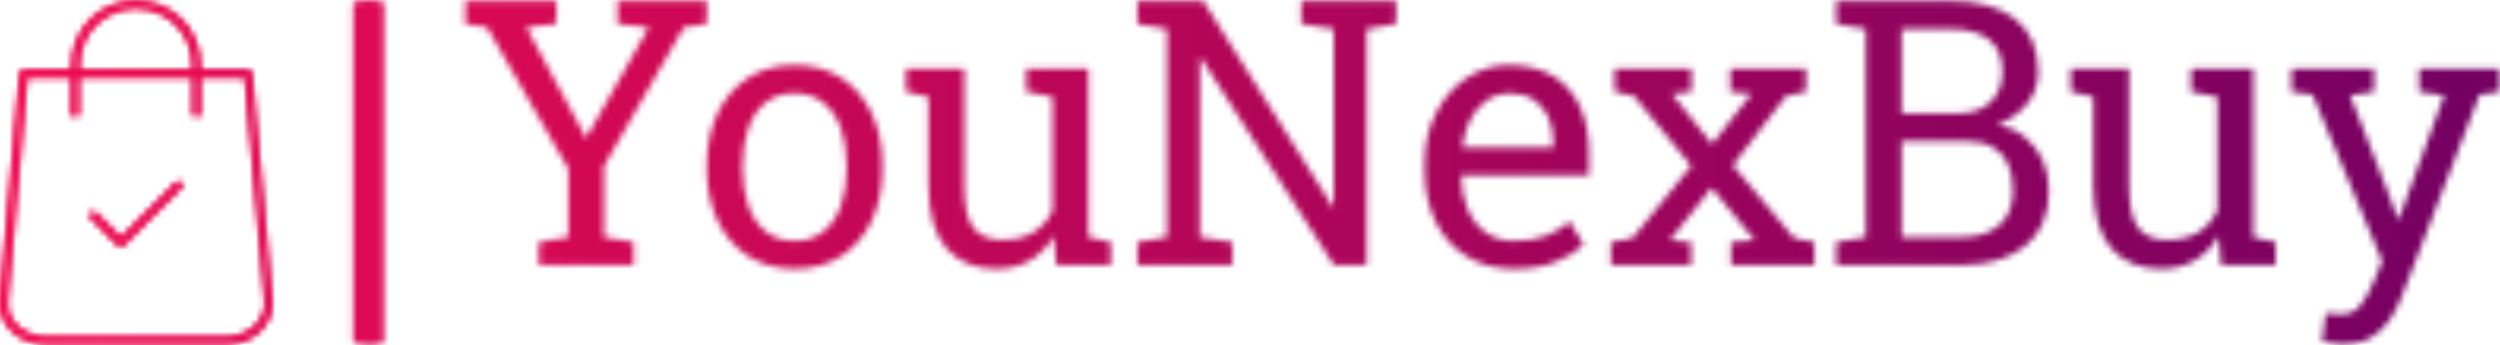
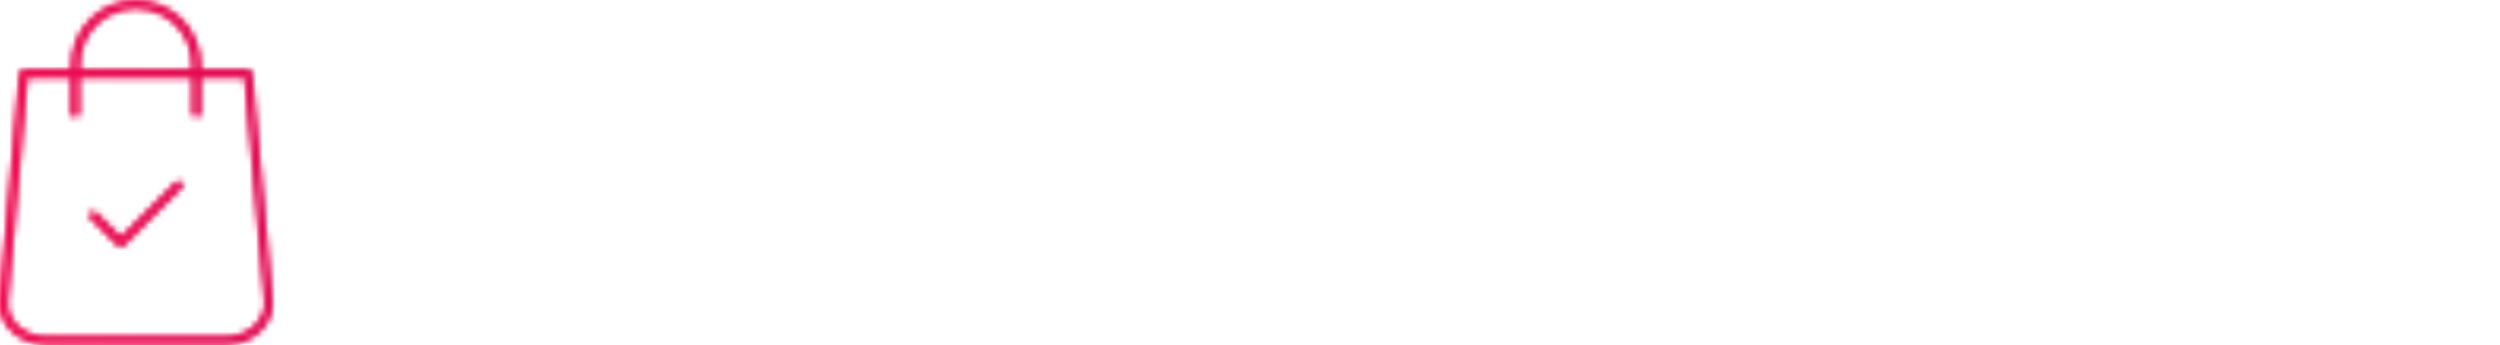
<svg xmlns="http://www.w3.org/2000/svg" width="395.52" height="54.609" viewBox="0 0 395.52 54.609">
  <g>
    <svg width="395.52" height="54.609" viewBox="0 0 485.948 67.094">
      <g />
      <g transform="matrix(1,0,0,1,90.428,0.167)">
        <svg width="395.52" height="66.761" viewBox="0 0 395.52 66.761">
          <g id="textblocktransform">
            <svg id="textblock" width="395.52" height="66.761" viewBox="0 0 395.52 66.761">
              <g>
                <svg width="395.52" height="66.761" viewBox="0 0 395.52 66.761">
                  <g transform="matrix(1,0,0,1,0,0)">
                    <svg data-palette-color="url(#c88c166b-9e32-4038-8ad6-6eb67fb4325a)" height="66.761" viewBox="1.59 -35.55 273.78 46.22" width="395.52" />
                  </g>
                </svg>
              </g>
            </svg>
          </g>
        </svg>
      </g>
      <g transform="matrix(1,0,0,1,0,0.167)">
        <svg width="52.886" height="66.761" viewBox="0 0 52.886 66.761">
          <g>
            <svg id="icon-0" data-fill-palette-color="accent" class="icon-icon-0" width="52.886" height="66.761" xml:space="preserve" viewBox="11.5 1.4 77 97.2" y="0" x="0" version="1.1" />
          </g>
        </svg>
      </g>
    </svg>
  </g>
  <defs />
  <mask id="ba0320ab-4475-4f25-bb1c-7b8cad35435f">
    <g id="SvgjsG1292">
      <svg width="395.52" height="54.609" viewBox="0 0 395.52 54.609">
        <g>
          <svg width="395.52" height="54.609" viewBox="0 0 485.948 67.094">
            <g>
-               <rect data-palette-color="url(#c88c166b-9e32-4038-8ad6-6eb67fb4325a)" id="SvgjsRect1291" rx="1%" class="rect-yte-0" fill-opacity="1" stroke="transparent" stroke-width="0" opacity="1" fill="white" y="0" x="68.647" height="67.094" width="6.021" />
-             </g>
+               </g>
            <g transform="matrix(1,0,0,1,90.428,0.167)">
              <svg width="395.52" height="66.761" viewBox="0 0 395.52 66.761">
                <g id="SvgjsG1290">
                  <svg id="SvgjsSvg1289" width="395.52" height="66.761" viewBox="0 0 395.52 66.761">
                    <g>
                      <svg width="395.52" height="66.761" viewBox="0 0 395.52 66.761">
                        <g transform="matrix(1,0,0,1,0,0)">
                          <svg data-palette-color="url(#c88c166b-9e32-4038-8ad6-6eb67fb4325a)" height="66.761" viewBox="1.59 -35.55 273.78 46.22" width="395.52">
-                             <path id="SvgjsPath1288" class="wordmark-text-0" fill="white" transform="matrix(1,0,0,1,0,0)" opacity="1" d="M22.07-32.45L22.07-35.55 34.08-35.55 34.08-32.45 30.98-31.98 20.24-13.31 20.24-3.76 24.22-3.08 24.22 0 11.47 0 11.47-3.08 15.45-3.76 15.45-12.94 4.52-31.98 1.59-32.45 1.59-35.55 13.84-35.55 13.84-32.45 9.79-31.98 17.85-17.07 17.87-17.11 18.36-18.02 26.27-31.98 22.07-32.45ZM45.92 0.51L45.92 0.51Q42.28 0.51 39.62-1.22L39.62-1.22Q36.96-2.95 35.52-5.98 34.08-9.01 34.08-12.92L34.08-12.92 34.08-13.45Q34.08-17.33 35.52-20.41L35.52-20.41Q36.96-23.46 39.61-25.18 42.26-26.9 45.87-26.9L45.87-26.9Q49.51-26.9 52.19-25.17L52.19-25.17Q54.83-23.44 56.27-20.41 57.71-17.38 57.71-13.45L57.71-13.45 57.71-12.92Q57.71-9.03 56.27-5.96L56.27-5.96Q54.83-2.93 52.19-1.21 49.56 0.51 45.92 0.51ZM45.92-3.25L45.92-3.25Q48.22-3.25 49.78-4.52L49.78-4.52Q51.32-5.76 52.11-7.95 52.9-10.13 52.9-12.92L52.9-12.92 52.9-13.45Q52.9-16.21 52.12-18.43L52.12-18.43Q51.32-20.61 49.75-21.86 48.19-23.12 45.87-23.12L45.87-23.12Q43.6-23.12 42.01-21.88L42.01-21.88Q40.45-20.61 39.67-18.42 38.89-16.24 38.89-13.45L38.89-13.45 38.89-12.92Q38.89-10.16 39.67-7.96L39.67-7.96Q40.45-5.76 42.03-4.5 43.6-3.25 45.92-3.25ZM73.04 0.51L73.04 0.51Q68.75 0.51 66.33-2.25 63.91-5 63.91-10.84L63.91-10.84 63.91-22.63 60.88-23.32 60.88-26.42 68.72-26.42 68.72-10.79Q68.72-6.57 69.97-4.98 71.21-3.39 73.85-3.39L73.85-3.39Q76.41-3.39 78.08-4.43 79.76-5.47 80.61-7.37L80.61-7.37 80.61-22.63 77.07-23.32 77.07-26.42 85.42-26.42 85.42-3.76 88.45-3.08 88.45 0 81.1 0 80.78-3.91Q79.54-1.78 77.57-0.63 75.61 0.51 73.04 0.51ZM126.85-32.45L122.87-31.76 122.87 0 118.47 0 100.58-27.86 100.43-27.81 100.43-3.76 104.8-3.08 104.8 0 92.03 0 92.03-3.08 96.01-3.76 96.01-31.76 92.03-32.45 92.03-35.55 100.87-35.55 118.3-7.84 118.45-7.89 118.45-31.76 114.08-32.45 114.08-35.55 126.85-35.55 126.85-32.45ZM142.71 0.51L142.71 0.51Q139.05 0.51 136.34-1.17L136.34-1.17Q133.63-2.83 132.16-5.81 130.68-8.79 130.68-12.7L130.68-12.7 130.68-13.77Q130.68-17.55 132.24-20.51L132.24-20.51Q133.78-23.49 136.35-25.2 138.93-26.9 141.98-26.9L141.98-26.9Q145.55-26.9 147.96-25.44L147.96-25.44Q150.36-23.97 151.58-21.33 152.8-18.68 152.8-15.09L152.8-15.09 152.8-12.08 135.66-12.08 135.59-11.96Q135.61-9.47 136.49-7.47L136.49-7.47Q137.34-5.49 138.92-4.37 140.49-3.25 142.71-3.25L142.71-3.25Q145.16-3.25 147-3.94 148.84-4.64 150.19-5.86L150.19-5.86 152.07-2.73Q150.65-1.37 148.32-0.43 145.99 0.51 142.71 0.51ZM135.76-15.97L135.76-15.97 135.81-15.84 147.99-15.84 147.99-16.48Q147.99-18.41 147.33-19.9L147.33-19.9Q146.65-21.41 145.31-22.27 143.98-23.12 141.98-23.12L141.98-23.12Q140.4-23.12 139.05-22.19L139.05-22.19Q136.32-20.21 135.76-15.97ZM183.12-3.08L183.12 0 171.91 0 171.91-3.08 175.09-3.34 169.3-10.4 163.68-3.34 166.54-3.08 166.54 0 155.75 0 155.75-3.08 158.68-3.64 166.56-13.35 158.85-22.75 156.24-23.32 156.24-26.42 166.59-26.42 166.59-23.32 163.95-23.02 169.37-16.28 174.65-23.05 171.81-23.32 171.81-26.42 181.99-26.42 181.99-23.32 179.31-22.75 172.16-13.43 180.38-3.64 183.12-3.08ZM202.91 0L202.91 0 186.07 0 186.07-3.08 190.05-3.76 190.05-31.76 186.07-32.45 186.07-35.55 201.4-35.55Q206.97-35.55 210.1-33.14 213.24-30.74 213.24-25.93L213.24-25.93Q213.24-23.56 211.74-21.69 210.24-19.82 207.77-18.92L207.77-18.92Q209.95-18.48 211.46-17.21L211.46-17.21Q214.68-14.53 214.68-10.03L214.68-10.03Q214.68-5.15 211.51-2.58 208.33 0 202.91 0ZM201.4-31.76L201.4-31.76 194.86-31.76 194.86-20.43 202.65-20.43Q205.23-20.43 206.83-21.94 208.43-23.44 208.43-26.03L208.43-26.03Q208.43-28.91 206.63-30.33 204.82-31.76 201.4-31.76ZM203.65-16.67L203.65-16.67 194.86-16.67 194.86-3.76 202.91-3.76Q206.21-3.76 208.03-5.38 209.85-7.01 209.85-9.99L209.85-9.99Q209.85-12.08 209.19-13.57L209.19-13.57Q208.51-15.06 207.13-15.87 205.75-16.67 203.65-16.67ZM229.79 0.51L229.79 0.51Q225.5 0.51 223.08-2.25 220.66-5 220.66-10.84L220.66-10.84 220.66-22.63 217.63-23.32 217.63-26.42 225.47-26.42 225.47-10.79Q225.47-6.57 226.72-4.98 227.96-3.39 230.6-3.39L230.6-3.39Q233.16-3.39 234.83-4.43 236.51-5.47 237.36-7.37L237.36-7.37 237.36-22.63 233.82-23.32 233.82-26.42 242.17-26.42 242.17-3.76 245.2-3.08 245.2 0 237.85 0 237.53-3.91Q236.29-1.78 234.32-0.63 232.36 0.51 229.79 0.51ZM254.3 10.67L254.3 10.67Q253.74 10.67 252.84 10.53 251.93 10.4 251.44 10.28L251.44 10.28 251.93 6.49Q252.35 6.54 253.08 6.58 253.81 6.62 254.08 6.62L254.08 6.62Q255.62 6.62 256.58 5.44 257.55 4.27 258.38 2.25L258.38 2.25 259.53-0.54 250.18-22.92 247.34-23.32 247.34-26.42 258.43-26.42 258.43-23.32 255.23-22.83 260.38-9.62 261.63-6.18 261.77-6.18 267.88-22.83 264.51-23.32 264.51-26.42 275.37-26.42 275.37-23.32 272.64-22.92 262.24 4.05Q261.5 5.98 260.48 7.47L260.48 7.47Q259.43 8.96 257.93 9.81 256.43 10.67 254.3 10.67Z" />
-                           </svg>
+                             </svg>
                        </g>
                      </svg>
                    </g>
                  </svg>
                </g>
              </svg>
            </g>
            <g transform="matrix(1,0,0,1,0,0.167)">
              <svg width="52.886" height="66.761" viewBox="0 0 52.886 66.761">
                <g>
                  <svg id="SvgjsSvg1287" data-fill-palette-color="accent" class="icon-icon-0" width="52.886" height="66.761" xml:space="preserve" viewBox="11.5 1.4 77 97.2" y="0" x="0" version="1.1">
                    <path fill="black" d="M50 1.4C40 1.4 31.9 9.5 31.9 19.5V21H18.2C17.7 21 17.2 21.4 17.2 21.9L11.5 87C11.5 93.4 17.5 98.6 24.8 98.6H75.2C82.6 98.6 88.5 93.4 88.5 86.9L82.7 21.9C82.7 21.4 82.2 21 81.7 21H68.1V19.5C68.1 9.5 60 1.4 50 1.4M33.9 19.5C33.9 10.6 41.1 3.4 50 3.4S66.1 10.6 66.1 19.5V21H33.9zM80.9 23L86.6 87C86.6 92.3 81.5 96.6 75.3 96.6H24.8C18.5 96.6 13.5 92.3 13.5 87.1L19.1 23H31.8V33.2C31.8 33.8 32.2 34.2 32.8 34.2S33.8 33.8 33.8 33.2V23H66.1V33.2C66.1 33.8 66.5 34.2 67.1 34.2S68.1 33.8 68.1 33.2V23zM62.8 52.8C63.2 53.2 63.2 53.8 62.8 54.2L46.4 70.6C46.2 70.8 45.9 70.9 45.7 70.9S45.2 70.8 45 70.6L37.2 62.8C36.8 62.4 36.8 61.8 37.2 61.4S38.2 61 38.6 61.4L45.7 68.5 61.4 52.8C61.8 52.4 62.4 52.4 62.8 52.8" />
                  </svg>
                </g>
              </svg>
            </g>
          </svg>
        </g>
        <defs>
          <mask />
        </defs>
      </svg>
-       <rect visibility="hidden" stroke="none" fill="black" height="54.609" width="395.52" />
    </g>
  </mask>
  <linearGradient id="c88c166b-9e32-4038-8ad6-6eb67fb4325a" y2="0.5" y1="0.5" x2="1" x1="0">
    <stop offset="0" stop-color="#f00b51" />
    <stop offset="1" stop-color="#730062" />
  </linearGradient>
  <rect data-fill-palette-color="primary" mask="url(#ba0320ab-4475-4f25-bb1c-7b8cad35435f)" fill="url(#c88c166b-9e32-4038-8ad6-6eb67fb4325a)" height="54.609" width="395.52" />
  <mask id="b56df5e5-7332-489b-a94d-8106eb920772">
    <g id="SvgjsG1313">
      <svg width="395.52" height="54.609" viewBox="0 0 395.52 54.609">
        <g>
          <svg width="395.52" height="54.609" viewBox="0 0 485.948 67.094">
            <g />
            <g transform="matrix(1,0,0,1,90.428,0.167)">
              <svg width="395.52" height="66.761" viewBox="0 0 395.52 66.761">
                <g id="SvgjsG1312">
                  <svg id="SvgjsSvg1311" width="395.52" height="66.761" viewBox="0 0 395.52 66.761">
                    <g>
                      <svg width="395.52" height="66.761" viewBox="0 0 395.52 66.761">
                        <g transform="matrix(1,0,0,1,0,0)">
                          <svg data-palette-color="url(#c88c166b-9e32-4038-8ad6-6eb67fb4325a)" height="66.761" viewBox="1.59 -35.55 273.78 46.22" width="395.52" />
                        </g>
                      </svg>
                    </g>
                  </svg>
                </g>
              </svg>
            </g>
            <g transform="matrix(1,0,0,1,0,0.167)">
              <svg width="52.886" height="66.761" viewBox="0 0 52.886 66.761">
                <g>
                  <svg id="SvgjsSvg1310" data-fill-palette-color="accent" class="icon-icon-0" width="52.886" height="66.761" xml:space="preserve" viewBox="11.5 1.4 77 97.2" y="0" x="0" version="1.1">
                    <path fill="white" d="M50 1.4C40 1.4 31.9 9.5 31.9 19.5V21H18.2C17.7 21 17.2 21.4 17.2 21.9L11.5 87C11.5 93.4 17.5 98.6 24.8 98.6H75.2C82.6 98.6 88.5 93.4 88.5 86.9L82.7 21.9C82.7 21.4 82.2 21 81.7 21H68.1V19.5C68.1 9.5 60 1.4 50 1.4M33.9 19.5C33.9 10.6 41.1 3.4 50 3.4S66.1 10.6 66.1 19.5V21H33.9zM80.9 23L86.6 87C86.6 92.3 81.5 96.6 75.3 96.6H24.8C18.5 96.6 13.5 92.3 13.5 87.1L19.1 23H31.8V33.2C31.8 33.8 32.2 34.2 32.8 34.2S33.8 33.8 33.8 33.2V23H66.1V33.2C66.1 33.8 66.5 34.2 67.1 34.2S68.1 33.8 68.1 33.2V23zM62.8 52.8C63.2 53.2 63.2 53.8 62.8 54.2L46.4 70.6C46.2 70.8 45.9 70.9 45.7 70.9S45.2 70.8 45 70.6L37.2 62.8C36.8 62.4 36.8 61.8 37.2 61.4S38.2 61 38.6 61.4L45.7 68.5 61.4 52.8C61.8 52.4 62.4 52.4 62.8 52.8" />
                  </svg>
                </g>
              </svg>
            </g>
          </svg>
        </g>
        <defs>
          <mask />
        </defs>
        <mask>
          <g id="SvgjsG1309">
            <svg width="395.52" height="54.609" viewBox="0 0 395.52 54.609">
              <g>
                <svg width="395.52" height="54.609" viewBox="0 0 485.948 67.094">
                  <g>
                    <rect data-palette-color="url(#c88c166b-9e32-4038-8ad6-6eb67fb4325a)" id="SvgjsRect1308" rx="1%" class="rect-yte-0" fill-opacity="1" stroke="transparent" stroke-width="0" opacity="1" fill="black" y="0" x="68.647" height="67.094" width="6.021" />
                  </g>
                  <g transform="matrix(1,0,0,1,90.428,0.167)">
                    <svg width="395.52" height="66.761" viewBox="0 0 395.52 66.761">
                      <g id="SvgjsG1307">
                        <svg id="SvgjsSvg1306" width="395.52" height="66.761" viewBox="0 0 395.52 66.761">
                          <g>
                            <svg width="395.52" height="66.761" viewBox="0 0 395.52 66.761">
                              <g transform="matrix(1,0,0,1,0,0)">
                                <svg data-palette-color="url(#c88c166b-9e32-4038-8ad6-6eb67fb4325a)" height="66.761" viewBox="1.59 -35.55 273.78 46.22" width="395.52">
-                                   <path id="SvgjsPath1305" class="wordmark-text-0" fill="black" transform="matrix(1,0,0,1,0,0)" opacity="1" d="M22.07-32.45L22.07-35.55 34.08-35.55 34.08-32.45 30.98-31.98 20.24-13.31 20.24-3.76 24.22-3.08 24.22 0 11.47 0 11.47-3.08 15.45-3.76 15.45-12.94 4.52-31.98 1.59-32.45 1.59-35.55 13.84-35.55 13.84-32.45 9.79-31.98 17.85-17.07 17.87-17.11 18.36-18.02 26.27-31.98 22.07-32.45ZM45.92 0.51L45.92 0.51Q42.28 0.51 39.62-1.22L39.62-1.22Q36.96-2.95 35.52-5.98 34.08-9.01 34.08-12.92L34.08-12.92 34.08-13.45Q34.08-17.33 35.52-20.41L35.52-20.41Q36.96-23.46 39.61-25.18 42.26-26.9 45.87-26.9L45.87-26.9Q49.51-26.9 52.19-25.17L52.19-25.17Q54.83-23.44 56.27-20.41 57.71-17.38 57.71-13.45L57.71-13.45 57.71-12.92Q57.71-9.03 56.27-5.96L56.27-5.96Q54.83-2.93 52.19-1.21 49.56 0.51 45.92 0.51ZM45.92-3.25L45.92-3.25Q48.22-3.25 49.78-4.52L49.78-4.52Q51.32-5.76 52.11-7.95 52.9-10.13 52.9-12.92L52.9-12.92 52.9-13.45Q52.9-16.21 52.12-18.43L52.12-18.43Q51.32-20.61 49.75-21.86 48.19-23.12 45.87-23.12L45.87-23.12Q43.6-23.12 42.01-21.88L42.01-21.88Q40.45-20.61 39.67-18.42 38.89-16.24 38.89-13.45L38.89-13.45 38.89-12.92Q38.89-10.16 39.67-7.96L39.67-7.96Q40.45-5.76 42.03-4.5 43.6-3.25 45.92-3.25ZM73.04 0.51L73.04 0.51Q68.75 0.51 66.33-2.25 63.91-5 63.91-10.84L63.91-10.84 63.91-22.63 60.88-23.32 60.88-26.42 68.72-26.42 68.72-10.79Q68.72-6.57 69.97-4.98 71.21-3.39 73.85-3.39L73.85-3.39Q76.41-3.39 78.08-4.43 79.76-5.47 80.61-7.37L80.61-7.37 80.61-22.63 77.07-23.32 77.07-26.42 85.42-26.42 85.42-3.76 88.45-3.08 88.45 0 81.1 0 80.78-3.91Q79.54-1.78 77.57-0.63 75.61 0.51 73.04 0.51ZM126.85-32.45L122.87-31.76 122.87 0 118.47 0 100.58-27.86 100.43-27.81 100.43-3.76 104.8-3.08 104.8 0 92.03 0 92.03-3.08 96.01-3.76 96.01-31.76 92.03-32.45 92.03-35.55 100.87-35.55 118.3-7.84 118.45-7.89 118.45-31.76 114.08-32.45 114.08-35.55 126.85-35.55 126.85-32.45ZM142.71 0.51L142.71 0.51Q139.05 0.51 136.34-1.17L136.34-1.17Q133.63-2.83 132.16-5.81 130.68-8.79 130.68-12.7L130.68-12.7 130.68-13.77Q130.68-17.55 132.24-20.51L132.24-20.51Q133.78-23.49 136.35-25.2 138.93-26.9 141.98-26.9L141.98-26.9Q145.55-26.9 147.96-25.44L147.96-25.44Q150.36-23.97 151.58-21.33 152.8-18.68 152.8-15.09L152.8-15.09 152.8-12.08 135.66-12.08 135.59-11.96Q135.61-9.47 136.49-7.47L136.49-7.47Q137.34-5.49 138.92-4.37 140.49-3.25 142.71-3.25L142.71-3.25Q145.16-3.25 147-3.94 148.84-4.64 150.19-5.86L150.19-5.86 152.07-2.73Q150.65-1.37 148.32-0.43 145.99 0.51 142.71 0.51ZM135.76-15.97L135.76-15.97 135.81-15.84 147.99-15.84 147.99-16.48Q147.99-18.41 147.33-19.9L147.33-19.9Q146.65-21.41 145.31-22.27 143.98-23.12 141.98-23.12L141.98-23.12Q140.4-23.12 139.05-22.19L139.05-22.19Q136.32-20.21 135.76-15.97ZM183.12-3.08L183.12 0 171.91 0 171.91-3.08 175.09-3.34 169.3-10.4 163.68-3.34 166.54-3.08 166.54 0 155.75 0 155.75-3.08 158.68-3.64 166.56-13.35 158.85-22.75 156.24-23.32 156.24-26.42 166.59-26.42 166.59-23.32 163.95-23.02 169.37-16.28 174.65-23.05 171.81-23.32 171.81-26.42 181.99-26.42 181.99-23.32 179.31-22.75 172.16-13.43 180.38-3.64 183.12-3.08ZM202.91 0L202.91 0 186.07 0 186.07-3.08 190.05-3.76 190.05-31.76 186.07-32.45 186.07-35.55 201.4-35.55Q206.97-35.55 210.1-33.14 213.24-30.74 213.24-25.93L213.24-25.93Q213.24-23.56 211.74-21.69 210.24-19.82 207.77-18.92L207.77-18.92Q209.95-18.48 211.46-17.21L211.46-17.21Q214.68-14.53 214.68-10.03L214.68-10.03Q214.68-5.15 211.51-2.58 208.33 0 202.91 0ZM201.4-31.76L201.4-31.76 194.86-31.76 194.86-20.43 202.65-20.43Q205.23-20.43 206.83-21.94 208.43-23.44 208.43-26.03L208.43-26.03Q208.43-28.91 206.63-30.33 204.82-31.76 201.4-31.76ZM203.65-16.67L203.65-16.67 194.86-16.67 194.86-3.76 202.91-3.76Q206.21-3.76 208.03-5.38 209.85-7.01 209.85-9.99L209.85-9.99Q209.85-12.08 209.19-13.57L209.19-13.57Q208.51-15.06 207.13-15.87 205.75-16.67 203.65-16.67ZM229.79 0.51L229.79 0.51Q225.5 0.51 223.08-2.25 220.66-5 220.66-10.84L220.66-10.84 220.66-22.63 217.63-23.32 217.63-26.42 225.47-26.42 225.47-10.79Q225.47-6.57 226.72-4.98 227.96-3.39 230.6-3.39L230.6-3.39Q233.16-3.39 234.83-4.43 236.51-5.47 237.36-7.37L237.36-7.37 237.36-22.63 233.82-23.32 233.82-26.42 242.17-26.42 242.17-3.76 245.2-3.08 245.2 0 237.85 0 237.53-3.91Q236.29-1.78 234.32-0.63 232.36 0.51 229.79 0.51ZM254.3 10.67L254.3 10.67Q253.74 10.67 252.84 10.53 251.93 10.4 251.44 10.28L251.44 10.28 251.93 6.49Q252.35 6.54 253.08 6.58 253.81 6.62 254.08 6.62L254.08 6.62Q255.62 6.62 256.58 5.44 257.55 4.27 258.38 2.25L258.38 2.25 259.53-0.54 250.18-22.92 247.34-23.32 247.34-26.42 258.43-26.42 258.43-23.32 255.23-22.83 260.38-9.62 261.63-6.18 261.77-6.18 267.88-22.83 264.51-23.32 264.51-26.42 275.37-26.42 275.37-23.32 272.64-22.92 262.24 4.05Q261.5 5.98 260.48 7.47L260.48 7.47Q259.43 8.96 257.93 9.81 256.43 10.67 254.3 10.67Z" />
-                                 </svg>
+                                   </svg>
                              </g>
                            </svg>
                          </g>
                        </svg>
                      </g>
                    </svg>
                  </g>
                  <g transform="matrix(1,0,0,1,0,0.167)">
                    <svg width="52.886" height="66.761" viewBox="0 0 52.886 66.761">
                      <g>
                        <svg id="SvgjsSvg1304" data-fill-palette-color="accent" class="icon-icon-0" width="52.886" height="66.761" xml:space="preserve" viewBox="11.5 1.4 77 97.2" y="0" x="0" version="1.1">
                          <path fill="black" d="M50 1.4C40 1.4 31.9 9.5 31.9 19.5V21H18.2C17.7 21 17.2 21.4 17.2 21.9L11.5 87C11.5 93.4 17.5 98.6 24.8 98.6H75.2C82.6 98.6 88.5 93.4 88.5 86.9L82.7 21.9C82.7 21.4 82.2 21 81.7 21H68.1V19.5C68.1 9.5 60 1.4 50 1.4M33.9 19.5C33.9 10.6 41.1 3.4 50 3.4S66.1 10.6 66.1 19.5V21H33.9zM80.9 23L86.6 87C86.6 92.3 81.5 96.6 75.3 96.6H24.8C18.5 96.6 13.5 92.3 13.5 87.1L19.1 23H31.8V33.2C31.8 33.8 32.2 34.2 32.8 34.2S33.8 33.8 33.8 33.2V23H66.1V33.2C66.1 33.8 66.5 34.2 67.1 34.2S68.1 33.8 68.1 33.2V23zM62.8 52.8C63.2 53.2 63.2 53.8 62.8 54.2L46.4 70.6C46.2 70.8 45.9 70.9 45.7 70.9S45.2 70.8 45 70.6L37.2 62.8C36.8 62.4 36.8 61.8 37.2 61.4S38.2 61 38.6 61.4L45.7 68.5 61.4 52.8C61.8 52.4 62.4 52.4 62.8 52.8" />
                        </svg>
                      </g>
                    </svg>
                  </g>
                </svg>
              </g>
              <defs>
                <mask />
              </defs>
            </svg>
            <rect visibility="hidden" stroke="none" fill="black" height="54.609" width="395.52" />
          </g>
        </mask>
      </svg>
-       <rect visibility="hidden" stroke="none" fill="black" height="54.609" width="395.52" />
    </g>
  </mask>
  <linearGradient id="0cbeba61-f067-4fdb-a59c-d6a9c164ad45" y2="0.5" y1="0.5" x2="1" x1="0">
    <stop offset="0" stop-color="#f00b51" />
    <stop offset="1" stop-color="#730062" />
  </linearGradient>
  <rect data-fill-palette-color="accent" mask="url(#b56df5e5-7332-489b-a94d-8106eb920772)" fill="url(#0cbeba61-f067-4fdb-a59c-d6a9c164ad45)" height="54.609" width="395.52" />
</svg>